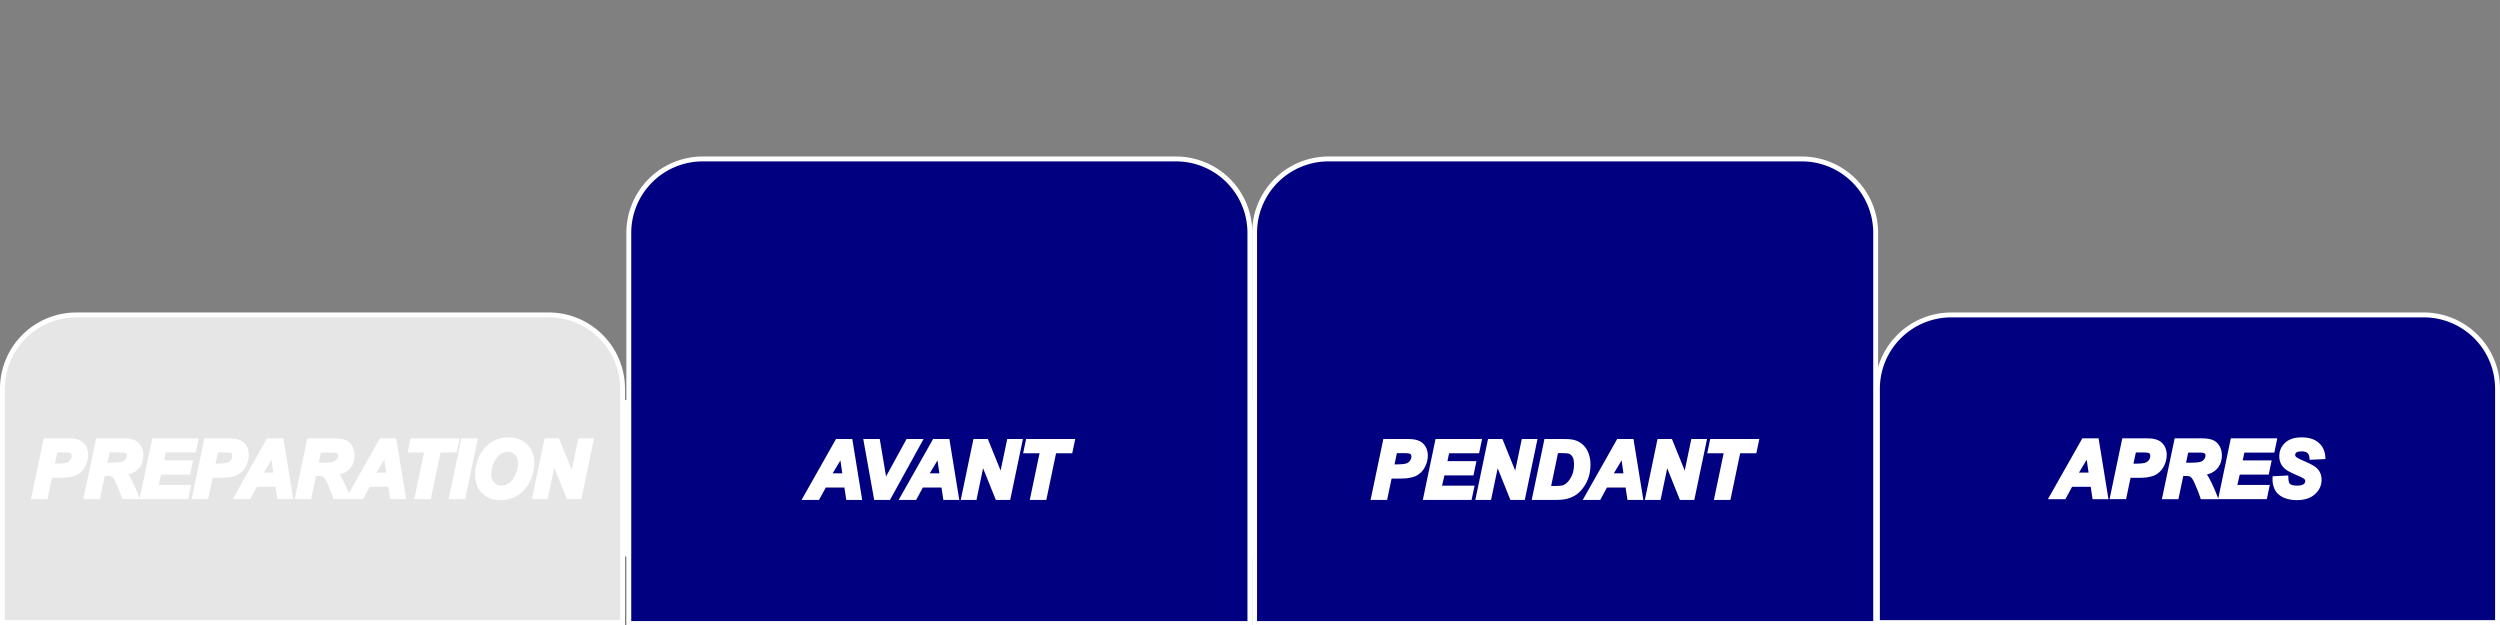
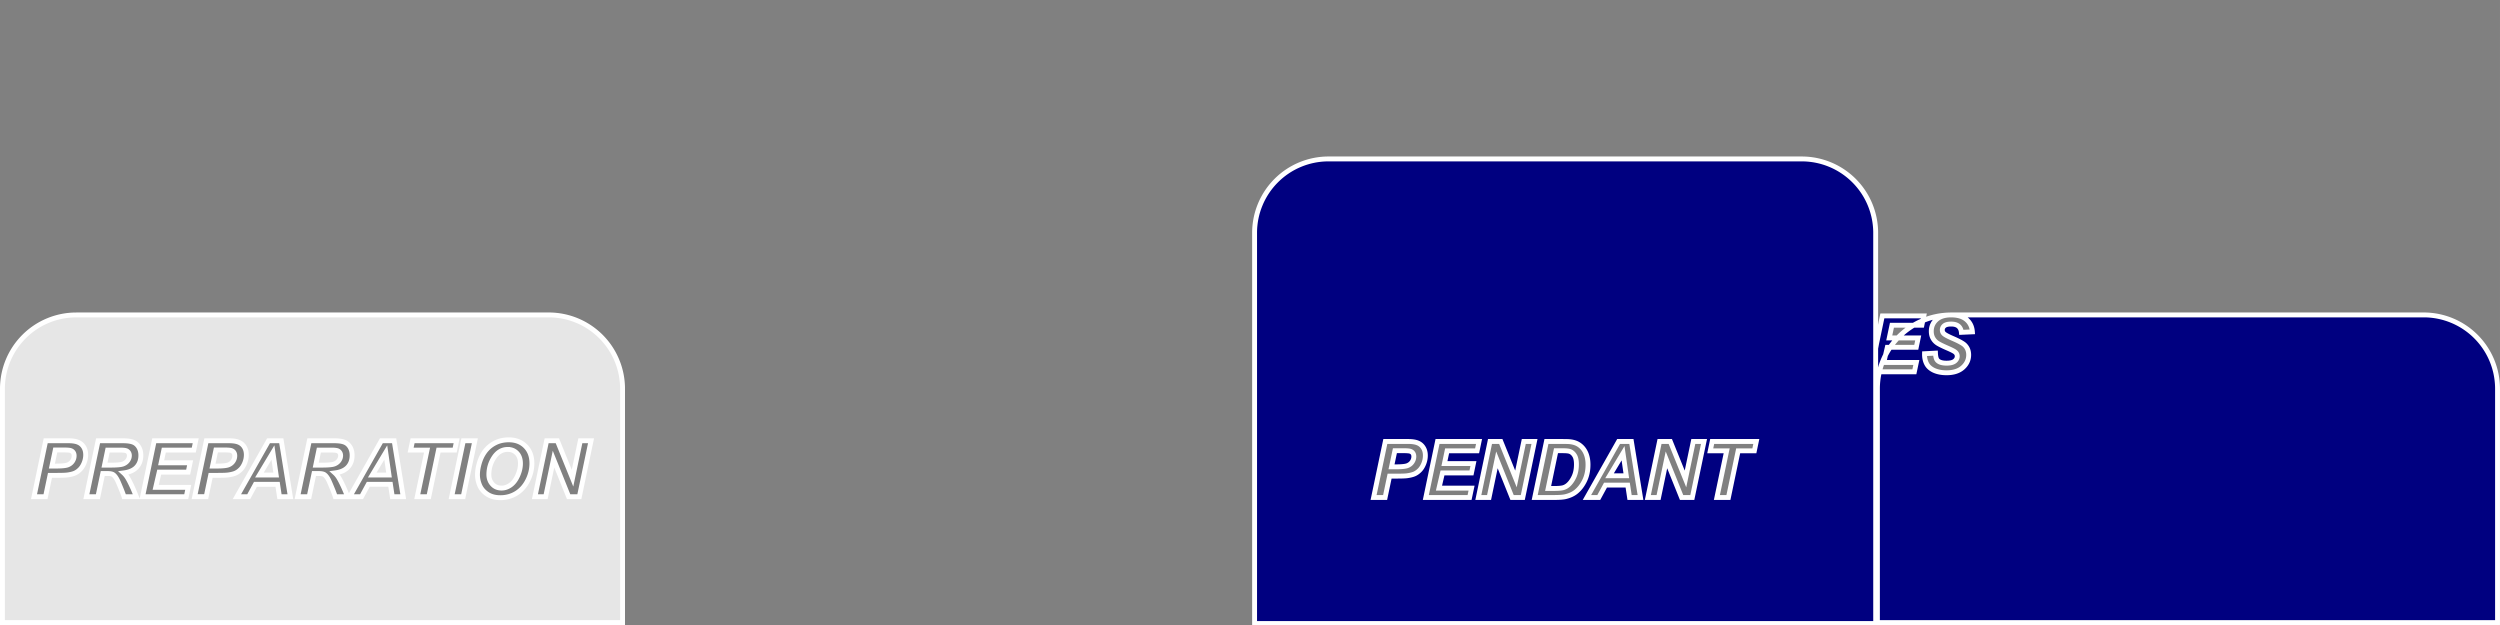
<svg xmlns="http://www.w3.org/2000/svg" xmlns:ns1="http://www.inkscape.org/namespaces/inkscape" xmlns:ns2="http://sodipodi.sourceforge.net/DTD/sodipodi-0.dtd" width="512" height="128" viewBox="0 0 135.467 33.867" version="1.1" id="svg6932" ns1:version="1.0.2-2 (e86c870879, 2021-01-15)" ns2:docname="0331.svg">
  <rect x="0" y="0" width="135.467" height="33.867" fill="#808080" stroke="none" />
  <defs id="defs6926">
    <ns1:path-effect effect="fillet_chamfer" id="path-effect3323" is_visible="true" lpeversion="1" satellites_param="F,0,0,1,0,4,0,1 @ F,0,0,1,0,4,0,1 @ F,0,0,1,0,0,0,1 @ F,0,0,1,0,0,0,1" unit="px" method="auto" mode="F" radius="4" chamfer_steps="1" flexible="false" use_knot_distance="true" apply_no_radius="true" apply_with_radius="true" only_selected="false" hide_knots="false" />
    <ns1:path-effect effect="fillet_chamfer" id="path-effect3311" is_visible="true" lpeversion="1" satellites_param="F,0,0,1,0,4,0,1 @ F,0,0,1,0,4,0,1 @ F,0,0,1,0,0,0,1 @ F,0,0,1,0,0,0,1" unit="px" method="auto" mode="F" radius="4" chamfer_steps="1" flexible="false" use_knot_distance="true" apply_no_radius="true" apply_with_radius="true" only_selected="false" hide_knots="false" />
    <ns1:path-effect effect="fillet_chamfer" id="path-effect3299" is_visible="true" lpeversion="1" satellites_param="F,0,0,1,0,4,0,1 @ F,0,0,1,0,4,0,1 @ F,0,0,1,0,0,0,1 @ F,0,0,1,0,0,0,1" unit="px" method="auto" mode="F" radius="4" chamfer_steps="1" flexible="false" use_knot_distance="true" apply_no_radius="true" apply_with_radius="true" only_selected="false" hide_knots="false" />
    <ns1:path-effect effect="fillet_chamfer" id="path-effect3276" is_visible="true" lpeversion="1" satellites_param="F,0,0,1,0,4,0,1 @ F,0,0,1,0,4,0,1 @ F,0,0,1,0,0,0,1 @ F,0,0,1,0,0,0,1" unit="px" method="auto" mode="F" radius="4" chamfer_steps="1" flexible="false" use_knot_distance="true" apply_no_radius="true" apply_with_radius="true" only_selected="false" hide_knots="false" />
    <ns1:path-effect effect="fillet_chamfer" id="path-effect3274" is_visible="true" lpeversion="1" satellites_param="F,0,0,1,0,4,0,1 @ F,0,0,1,0,4,0,1 @ F,0,0,1,0,0,0,1 @ F,0,0,1,0,0,0,1" unit="px" method="auto" mode="F" radius="4" chamfer_steps="1" flexible="false" use_knot_distance="true" apply_no_radius="true" apply_with_radius="true" only_selected="false" hide_knots="false" />
    <ns1:path-effect effect="fillet_chamfer" id="path-effect3272" is_visible="true" lpeversion="1" satellites_param="F,0,0,1,0,4,0,1 @ F,0,0,1,0,4,0,1 @ F,0,0,1,0,0,0,1 @ F,0,0,1,0,0,0,1" unit="px" method="auto" mode="F" radius="4" chamfer_steps="1" flexible="false" use_knot_distance="true" apply_no_radius="true" apply_with_radius="true" only_selected="false" hide_knots="false" />
    <ns1:path-effect effect="fillet_chamfer" id="path-effect3270" is_visible="true" lpeversion="1" satellites_param="F,0,0,1,0,4,0,1 @ F,0,0,1,0,4,0,1 @ F,0,0,1,0,0,0,1 @ F,0,0,1,0,0,0,1" unit="px" method="auto" mode="F" radius="4" chamfer_steps="1" flexible="false" use_knot_distance="true" apply_no_radius="true" apply_with_radius="true" only_selected="false" hide_knots="false" />
    <rect x="-12.687" y="-27.368" width="52.199" height="16.494" id="rect2842" />
    <ns1:path-effect effect="fillet_chamfer" id="path-effect2838" is_visible="true" lpeversion="1" satellites_param="F,0,0,1,0,4,0,1 @ F,0,0,1,0,4,0,1 @ F,0,0,1,0,0,0,1 @ F,0,0,1,0,0,0,1" unit="px" method="auto" mode="F" radius="4" chamfer_steps="1" flexible="false" use_knot_distance="true" apply_no_radius="true" apply_with_radius="true" only_selected="false" hide_knots="false" />
    <ns1:path-effect effect="fillet_chamfer" id="path-effect2836" is_visible="true" lpeversion="1" satellites_param="F,0,0,1,0,4,0,1 @ F,0,0,1,0,4,0,1 @ F,0,0,1,0,0,0,1 @ F,0,0,1,0,0,0,1" unit="px" method="auto" mode="F" radius="4" chamfer_steps="1" flexible="false" use_knot_distance="true" apply_no_radius="true" apply_with_radius="true" only_selected="false" hide_knots="false" />
    <ns1:path-effect effect="fillet_chamfer" id="path-effect2834" is_visible="true" lpeversion="1" satellites_param="F,0,0,1,0,4,0,1 @ F,0,0,1,0,4,0,1 @ F,0,0,1,0,0,0,1 @ F,0,0,1,0,0,0,1" unit="px" method="auto" mode="F" radius="4" chamfer_steps="1" flexible="false" use_knot_distance="true" apply_no_radius="true" apply_with_radius="true" only_selected="false" hide_knots="false" />
    <ns1:path-effect effect="fillet_chamfer" id="path-effect2832" is_visible="true" lpeversion="1" satellites_param="F,0,0,1,0,4,0,1 @ F,0,0,1,0,4,0,1 @ F,0,0,1,0,0,0,1 @ F,0,0,1,0,0,0,1" unit="px" method="auto" mode="F" radius="4" chamfer_steps="1" flexible="false" use_knot_distance="true" apply_no_radius="true" apply_with_radius="true" only_selected="false" hide_knots="false" />
    <ns1:path-effect effect="fillet_chamfer" id="path-effect2820" is_visible="true" lpeversion="1" satellites_param="F,0,0,1,0,4,0,1 @ F,0,0,1,0,4,0,1 @ F,0,0,1,0,0,0,1 @ F,0,0,1,0,0,0,1" unit="px" method="auto" mode="F" radius="4" chamfer_steps="1" flexible="false" use_knot_distance="true" apply_no_radius="true" apply_with_radius="true" only_selected="false" hide_knots="false" />
    <ns1:path-effect effect="fillet_chamfer" id="path-effect2818" is_visible="true" lpeversion="1" satellites_param="F,0,0,1,0,4,0,1 @ F,0,0,1,0,4,0,1 @ F,0,0,1,0,0,0,1 @ F,0,0,1,0,0,0,1" unit="px" method="auto" mode="F" radius="4" chamfer_steps="1" flexible="false" use_knot_distance="true" apply_no_radius="true" apply_with_radius="true" only_selected="false" hide_knots="false" />
    <ns1:path-effect effect="fillet_chamfer" id="path-effect2816" is_visible="true" lpeversion="1" satellites_param="F,0,0,1,0,4,0,1 @ F,0,0,1,0,4,0,1 @ F,0,0,1,0,0,0,1 @ F,0,0,1,0,0,0,1" unit="px" method="auto" mode="F" radius="4" chamfer_steps="1" flexible="false" use_knot_distance="true" apply_no_radius="true" apply_with_radius="true" only_selected="false" hide_knots="false" />
    <ns1:path-effect effect="fillet_chamfer" id="path-effect2814" is_visible="true" lpeversion="1" satellites_param="F,0,0,1,0,4,0,1 @ F,0,0,1,0,4,0,1 @ F,0,0,1,0,0,0,1 @ F,0,0,1,0,0,0,1" unit="px" method="auto" mode="F" radius="4" chamfer_steps="1" flexible="false" use_knot_distance="true" apply_no_radius="true" apply_with_radius="true" only_selected="false" hide_knots="false" />
    <ns1:path-effect effect="fillet_chamfer" id="path-effect2802" is_visible="true" lpeversion="1" satellites_param="F,0,0,1,0,4,0,1 @ F,0,0,1,0,4,0,1 @ F,0,0,1,0,0,0,1 @ F,0,0,1,0,0,0,1" unit="px" method="auto" mode="F" radius="4" chamfer_steps="1" flexible="false" use_knot_distance="true" apply_no_radius="true" apply_with_radius="true" only_selected="false" hide_knots="false" />
    <ns1:path-effect effect="fillet_chamfer" id="path-effect2800" is_visible="true" lpeversion="1" satellites_param="F,0,0,1,0,4,0,1 @ F,0,0,1,0,4,0,1 @ F,0,0,1,0,0,0,1 @ F,0,0,1,0,0,0,1" unit="px" method="auto" mode="F" radius="4" chamfer_steps="1" flexible="false" use_knot_distance="true" apply_no_radius="true" apply_with_radius="true" only_selected="false" hide_knots="false" />
    <ns1:path-effect effect="fillet_chamfer" id="path-effect2798" is_visible="true" lpeversion="1" satellites_param="F,0,0,1,0,4,0,1 @ F,0,0,1,0,4,0,1 @ F,0,0,1,0,0,0,1 @ F,0,0,1,0,0,0,1" unit="px" method="auto" mode="F" radius="4" chamfer_steps="1" flexible="false" use_knot_distance="true" apply_no_radius="true" apply_with_radius="true" only_selected="false" hide_knots="false" />
    <ns1:path-effect effect="fillet_chamfer" id="path-effect2796" is_visible="true" lpeversion="1" satellites_param="F,0,0,1,0,4,0,1 @ F,0,0,1,0,4,0,1 @ F,0,0,1,0,0,0,1 @ F,0,0,1,0,0,0,1" unit="px" method="auto" mode="F" radius="4" chamfer_steps="1" flexible="false" use_knot_distance="true" apply_no_radius="true" apply_with_radius="true" only_selected="false" hide_knots="false" />
    <ns1:path-effect effect="fillet_chamfer" id="path-effect2373" is_visible="true" lpeversion="1" satellites_param="F,0,0,1,0,4,0,1 @ F,0,0,1,0,4,0,1 @ F,0,0,1,0,0,0,1 @ F,0,0,1,0,0,0,1" unit="px" method="auto" mode="F" radius="4" chamfer_steps="1" flexible="false" use_knot_distance="true" apply_no_radius="true" apply_with_radius="true" only_selected="false" hide_knots="false" />
    <ns1:path-effect effect="fillet_chamfer" id="path-effect2361" is_visible="true" lpeversion="1" satellites_param="F,0,0,1,0,4,0,1 @ F,0,0,1,0,4,0,1 @ F,0,0,1,0,0,0,1 @ F,0,0,1,0,0,0,1" unit="px" method="auto" mode="F" radius="4" chamfer_steps="1" flexible="false" use_knot_distance="true" apply_no_radius="true" apply_with_radius="true" only_selected="false" hide_knots="false" />
    <ns1:path-effect effect="fillet_chamfer" id="path-effect2349" is_visible="true" lpeversion="1" satellites_param="F,0,0,1,0,4,0,1 @ F,0,0,1,0,4,0,1 @ F,0,0,1,0,0,0,1 @ F,0,0,1,0,0,0,1" unit="px" method="auto" mode="F" radius="4" chamfer_steps="1" flexible="false" use_knot_distance="true" apply_no_radius="true" apply_with_radius="true" only_selected="false" hide_knots="false" />
    <ns1:path-effect effect="fillet_chamfer" id="path-effect2325" is_visible="true" lpeversion="1" satellites_param="F,0,0,1,0,4,0,1 @ F,0,0,1,0,4,0,1 @ F,0,0,1,0,0,0,1 @ F,0,0,1,0,0,0,1" unit="px" method="auto" mode="F" radius="4" chamfer_steps="1" flexible="false" use_knot_distance="true" apply_no_radius="true" apply_with_radius="true" only_selected="false" hide_knots="false" />
    <ns1:path-effect effect="fillet_chamfer" id="path-effect2313" is_visible="true" lpeversion="1" satellites_param="F,0,0,1,0,4,0,1 @ F,0,0,1,0,4,0,1 @ F,0,0,1,0,0,0,1 @ F,0,0,1,0,0,0,1" unit="px" method="auto" mode="F" radius="4" chamfer_steps="1" flexible="false" use_knot_distance="true" apply_no_radius="true" apply_with_radius="true" only_selected="false" hide_knots="false" />
    <ns1:path-effect effect="fillet_chamfer" id="path-effect2301" is_visible="true" lpeversion="1" satellites_param="F,0,0,1,0,4,0,1 @ F,0,0,1,0,4,0,1 @ F,0,0,1,0,0,0,1 @ F,0,0,1,0,0,0,1" unit="px" method="auto" mode="F" radius="4" chamfer_steps="1" flexible="false" use_knot_distance="true" apply_no_radius="true" apply_with_radius="true" only_selected="false" hide_knots="false" />
    <ns1:path-effect effect="fillet_chamfer" id="path-effect2277" is_visible="true" lpeversion="1" satellites_param="F,0,0,1,0,4,0,1 @ F,0,0,1,0,4,0,1 @ F,0,0,1,0,0,0,1 @ F,0,0,1,0,0,0,1" unit="px" method="auto" mode="F" radius="4" chamfer_steps="1" flexible="false" use_knot_distance="true" apply_no_radius="true" apply_with_radius="true" only_selected="false" hide_knots="false" />
    <ns1:path-effect effect="fillet_chamfer" id="path-effect2265" is_visible="true" lpeversion="1" satellites_param="F,0,0,1,0,4,0,1 @ F,0,0,1,0,4,0,1 @ F,0,0,1,0,0,0,1 @ F,0,0,1,0,0,0,1" unit="px" method="auto" mode="F" radius="4" chamfer_steps="1" flexible="false" use_knot_distance="true" apply_no_radius="true" apply_with_radius="true" only_selected="false" hide_knots="false" />
    <ns1:path-effect effect="fillet_chamfer" id="path-effect2253" is_visible="true" lpeversion="1" satellites_param="F,0,0,1,0,4,0,1 @ F,0,0,1,0,4,0,1 @ F,0,0,1,0,0,0,1 @ F,0,0,1,0,0,0,1" unit="px" method="auto" mode="F" radius="4" chamfer_steps="1" flexible="false" use_knot_distance="true" apply_no_radius="true" apply_with_radius="true" only_selected="false" hide_knots="false" />
    <ns1:path-effect effect="fillet_chamfer" id="path-effect2241" is_visible="true" lpeversion="1" satellites_param="F,0,0,1,0,4,0,1 @ F,0,0,1,0,4,0,1 @ F,0,0,1,0,0,0,1 @ F,0,0,1,0,0,0,1" unit="px" method="auto" mode="F" radius="4" chamfer_steps="1" flexible="false" use_knot_distance="true" apply_no_radius="true" apply_with_radius="true" only_selected="false" hide_knots="false" />
    <ns1:path-effect effect="fillet_chamfer" id="path-effect2229" is_visible="true" lpeversion="1" satellites_param="F,0,0,1,0,4,0,1 @ F,0,0,1,0,4,0,1 @ F,0,0,1,0,0,0,1 @ F,0,0,1,0,0,0,1" unit="px" method="auto" mode="F" radius="4" chamfer_steps="1" flexible="false" use_knot_distance="true" apply_no_radius="true" apply_with_radius="true" only_selected="false" hide_knots="false" />
    <ns1:path-effect effect="fillet_chamfer" id="path-effect2217" is_visible="true" lpeversion="1" satellites_param="F,0,0,1,0,4,0,1 @ F,0,0,1,0,4,0,1 @ F,0,0,1,0,0,0,1 @ F,0,0,1,0,0,0,1" unit="px" method="auto" mode="F" radius="4" chamfer_steps="1" flexible="false" use_knot_distance="true" apply_no_radius="true" apply_with_radius="true" only_selected="false" hide_knots="false" />
    <ns1:path-effect effect="fillet_chamfer" id="path-effect2194" is_visible="true" lpeversion="1" satellites_param="F,0,0,1,0,4,0,1 @ F,0,0,1,0,4,0,1 @ F,0,0,1,0,0,0,1 @ F,0,0,1,0,0,0,1" unit="px" method="auto" mode="F" radius="4" chamfer_steps="1" flexible="false" use_knot_distance="true" apply_no_radius="true" apply_with_radius="true" only_selected="false" hide_knots="false" />
    <ns1:path-effect effect="fillet_chamfer" id="path-effect2088" is_visible="true" lpeversion="1" satellites_param="F,0,0,1,0,4,0,1 @ F,0,0,1,0,4,0,1 @ F,0,0,1,0,0,0,1 @ F,0,0,1,0,0,0,1" unit="px" method="auto" mode="F" radius="4" chamfer_steps="1" flexible="false" use_knot_distance="true" apply_no_radius="true" apply_with_radius="true" only_selected="false" hide_knots="false" />
    <ns1:path-effect effect="fillet_chamfer" id="path-effect2086" is_visible="true" lpeversion="1" satellites_param="F,0,0,1,0,4,0,1 @ F,0,0,1,0,4,0,1 @ F,0,0,1,0,0,0,1 @ F,0,0,1,0,0,0,1" unit="px" method="auto" mode="F" radius="4" chamfer_steps="1" flexible="false" use_knot_distance="true" apply_no_radius="true" apply_with_radius="true" only_selected="false" hide_knots="false" />
    <ns1:path-effect effect="fillet_chamfer" id="path-effect2084" is_visible="true" lpeversion="1" satellites_param="F,0,0,1,0,4,0,1 @ F,0,0,1,0,4,0,1 @ F,0,0,1,0,0,0,1 @ F,0,0,1,0,0,0,1" unit="px" method="auto" mode="F" radius="4" chamfer_steps="1" flexible="false" use_knot_distance="true" apply_no_radius="true" apply_with_radius="true" only_selected="false" hide_knots="false" />
    <ns1:path-effect effect="fillet_chamfer" id="path-effect2082" is_visible="true" lpeversion="1" satellites_param="F,0,0,1,0,4,0,1 @ F,0,0,1,0,4,0,1 @ F,0,0,1,0,0,0,1 @ F,0,0,1,0,0,0,1" unit="px" method="auto" mode="F" radius="4" chamfer_steps="1" flexible="false" use_knot_distance="true" apply_no_radius="true" apply_with_radius="true" only_selected="false" hide_knots="false" />
    <ns1:path-effect effect="fillet_chamfer" id="path-effect1979" is_visible="true" lpeversion="1" satellites_param="F,0,0,1,0,4,0,1 @ F,0,0,1,0,4,0,1 @ F,0,0,1,0,0,0,1 @ F,0,0,1,0,0,0,1" unit="px" method="auto" mode="F" radius="4" chamfer_steps="1" flexible="false" use_knot_distance="true" apply_no_radius="true" apply_with_radius="true" only_selected="false" hide_knots="false" />
    <ns1:path-effect effect="fillet_chamfer" id="path-effect1977" is_visible="true" lpeversion="1" satellites_param="F,0,0,1,0,4,0,1 @ F,0,0,1,0,4,0,1 @ F,0,0,1,0,0,0,1 @ F,0,0,1,0,0,0,1" unit="px" method="auto" mode="F" radius="4" chamfer_steps="1" flexible="false" use_knot_distance="true" apply_no_radius="true" apply_with_radius="true" only_selected="false" hide_knots="false" />
    <ns1:path-effect effect="fillet_chamfer" id="path-effect1975" is_visible="true" lpeversion="1" satellites_param="F,0,0,1,0,4,0,1 @ F,0,0,1,0,4,0,1 @ F,0,0,1,0,0,0,1 @ F,0,0,1,0,0,0,1" unit="px" method="auto" mode="F" radius="4" chamfer_steps="1" flexible="false" use_knot_distance="true" apply_no_radius="true" apply_with_radius="true" only_selected="false" hide_knots="false" />
    <ns1:path-effect effect="fillet_chamfer" id="path-effect1973" is_visible="true" lpeversion="1" satellites_param="F,0,0,1,0,4,0,1 @ F,0,0,1,0,4,0,1 @ F,0,0,1,0,0,0,1 @ F,0,0,1,0,0,0,1" unit="px" method="auto" mode="F" radius="4" chamfer_steps="1" flexible="false" use_knot_distance="true" apply_no_radius="true" apply_with_radius="true" only_selected="false" hide_knots="false" />
    <ns1:path-effect effect="fillet_chamfer" id="path-effect1907" is_visible="true" lpeversion="1" satellites_param="F,0,0,1,0,4,0,1 @ F,0,0,1,0,4,0,1 @ F,0,0,1,0,0,0,1 @ F,0,0,1,0,0,0,1" unit="px" method="auto" mode="F" radius="4" chamfer_steps="1" flexible="false" use_knot_distance="true" apply_no_radius="true" apply_with_radius="true" only_selected="false" hide_knots="false" />
    <ns1:path-effect effect="fillet_chamfer" id="path-effect1895" is_visible="true" lpeversion="1" satellites_param="F,0,0,1,0,4,0,1 @ F,0,0,1,0,4,0,1 @ F,0,0,1,0,0,0,1 @ F,0,0,1,0,0,0,1" unit="px" method="auto" mode="F" radius="4" chamfer_steps="1" flexible="false" use_knot_distance="true" apply_no_radius="true" apply_with_radius="true" only_selected="false" hide_knots="false" />
    <ns1:path-effect effect="fillet_chamfer" id="path-effect1883" is_visible="true" lpeversion="1" satellites_param="F,0,0,1,0,4,0,1 @ F,0,0,1,0,4,0,1 @ F,0,0,1,0,0,0,1 @ F,0,0,1,0,0,0,1" unit="px" method="auto" mode="F" radius="4" chamfer_steps="1" flexible="false" use_knot_distance="true" apply_no_radius="true" apply_with_radius="true" only_selected="false" hide_knots="false" />
    <ns1:path-effect effect="fillet_chamfer" id="path-effect1834" is_visible="true" lpeversion="1" satellites_param="F,0,0,1,0,4,0,1 @ F,0,0,1,0,4,0,1 @ F,0,0,1,0,0,0,1 @ F,0,0,1,0,0,0,1" unit="px" method="auto" mode="F" radius="4" chamfer_steps="1" flexible="false" use_knot_distance="true" apply_no_radius="true" apply_with_radius="true" only_selected="false" hide_knots="false" />
    <ns1:path-effect effect="fillet_chamfer" id="path-effect1832" is_visible="true" lpeversion="1" satellites_param="F,0,0,1,0,4,0,1 @ F,0,0,1,0,4,0,1 @ F,0,0,1,0,0,0,1 @ F,0,0,1,0,0,0,1" unit="px" method="auto" mode="F" radius="4" chamfer_steps="1" flexible="false" use_knot_distance="true" apply_no_radius="true" apply_with_radius="true" only_selected="false" hide_knots="false" />
    <ns1:path-effect effect="fillet_chamfer" id="path-effect1830" is_visible="true" lpeversion="1" satellites_param="F,0,0,1,0,4,0,1 @ F,0,0,1,0,4,0,1 @ F,0,0,1,0,0,0,1 @ F,0,0,1,0,0,0,1" unit="px" method="auto" mode="F" radius="4" chamfer_steps="1" flexible="false" use_knot_distance="true" apply_no_radius="true" apply_with_radius="true" only_selected="false" hide_knots="false" />
    <ns1:path-effect effect="fillet_chamfer" id="path-effect1828" is_visible="true" lpeversion="1" satellites_param="F,0,0,1,0,4,0,1 @ F,0,0,1,0,4,0,1 @ F,0,0,1,0,0,0,1 @ F,0,0,1,0,0,0,1" unit="px" method="auto" mode="F" radius="4" chamfer_steps="1" flexible="false" use_knot_distance="true" apply_no_radius="true" apply_with_radius="true" only_selected="false" hide_knots="false" />
    <ns1:path-effect effect="fillet_chamfer" id="path-effect1635" is_visible="true" lpeversion="1" satellites_param="F,0,0,1,0,4,0,1 @ F,0,0,1,0,4,0,1 @ F,0,0,1,0,0,0,1 @ F,0,0,1,0,0,0,1" unit="px" method="auto" mode="F" radius="4" chamfer_steps="1" flexible="false" use_knot_distance="true" apply_no_radius="true" apply_with_radius="true" only_selected="false" hide_knots="false" />
    <ns1:path-effect effect="fillet_chamfer" id="path-effect1623" is_visible="true" lpeversion="1" satellites_param="F,0,0,1,0,4,0,1 @ F,0,0,1,0,4,0,1 @ F,0,0,1,0,0,0,1 @ F,0,0,1,0,0,0,1" unit="px" method="auto" mode="F" radius="4" chamfer_steps="1" flexible="false" use_knot_distance="true" apply_no_radius="true" apply_with_radius="true" only_selected="false" hide_knots="false" />
    <ns1:path-effect effect="fillet_chamfer" id="path-effect1611" is_visible="true" lpeversion="1" satellites_param="F,0,0,1,0,4,0,1 @ F,0,0,1,0,4,0,1 @ F,0,0,1,0,0,0,1 @ F,0,0,1,0,0,0,1" unit="px" method="auto" mode="F" radius="4" chamfer_steps="1" flexible="false" use_knot_distance="true" apply_no_radius="true" apply_with_radius="true" only_selected="false" hide_knots="false" />
    <ns1:path-effect effect="fillet_chamfer" id="path-effect1567" is_visible="true" lpeversion="1" satellites_param="F,0,0,1,0,4,0,1 @ F,0,0,1,0,4,0,1 @ F,0,0,1,0,0,0,1 @ F,0,0,1,0,0,0,1" unit="px" method="auto" mode="F" radius="4" chamfer_steps="1" flexible="false" use_knot_distance="true" apply_no_radius="true" apply_with_radius="true" only_selected="false" hide_knots="false" />
    <ns1:path-effect effect="fillet_chamfer" id="path-effect1561" is_visible="true" lpeversion="1" satellites_param="F,0,0,1,0,4,0,1 @ F,0,0,1,0,4,0,1 @ F,0,0,1,0,0,0,1 @ F,0,0,1,0,0,0,1" unit="px" method="auto" mode="F" radius="4" chamfer_steps="1" flexible="false" use_knot_distance="true" apply_no_radius="true" apply_with_radius="true" only_selected="false" hide_knots="false" />
    <ns1:path-effect effect="fillet_chamfer" id="path-effect1555" is_visible="true" lpeversion="1" satellites_param="F,0,0,1,0,4,0,1 @ F,0,0,1,0,4,0,1 @ F,0,0,1,0,0,0,1 @ F,0,0,1,0,0,0,1" unit="px" method="auto" mode="F" radius="4" chamfer_steps="1" flexible="false" use_knot_distance="true" apply_no_radius="true" apply_with_radius="true" only_selected="false" hide_knots="false" />
    <ns1:path-effect effect="fillet_chamfer" id="path-effect1522" is_visible="true" lpeversion="1" satellites_param="F,0,0,1,0,4,0,1 @ F,0,0,1,0,4,0,1 @ F,0,0,1,0,0,0,1 @ F,0,0,1,0,0,0,1" unit="px" method="auto" mode="F" radius="4" chamfer_steps="1" flexible="false" use_knot_distance="true" apply_no_radius="true" apply_with_radius="true" only_selected="false" hide_knots="false" />
    <ns1:path-effect effect="fillet_chamfer" id="path-effect1495" is_visible="true" lpeversion="1" satellites_param="F,0,0,1,0,4,0,1 @ F,0,0,1,0,4,0,1 @ F,0,0,1,0,0,0,1 @ F,0,0,1,0,0,0,1" unit="px" method="auto" mode="F" radius="4" chamfer_steps="1" flexible="false" use_knot_distance="true" apply_no_radius="true" apply_with_radius="true" only_selected="false" hide_knots="false" />
    <ns1:path-effect effect="fillet_chamfer" id="path-effect1459" is_visible="true" lpeversion="1" satellites_param="F,0,0,1,0,4,0,1 @ F,0,0,1,0,4,0,1 @ F,0,0,1,0,0,0,1 @ F,0,0,1,0,0,0,1" unit="px" method="auto" mode="F" radius="4" chamfer_steps="1" flexible="false" use_knot_distance="true" apply_no_radius="true" apply_with_radius="true" only_selected="false" hide_knots="false" />
    <ns1:path-effect effect="fillet_chamfer" id="path-effect1435" is_visible="true" lpeversion="1" satellites_param="F,0,0,1,0,4,0,1 @ F,0,0,1,0,4,0,1 @ F,0,0,1,0,0,0,1 @ F,0,0,1,0,0,0,1" unit="px" method="auto" mode="F" radius="4" chamfer_steps="1" flexible="false" use_knot_distance="true" apply_no_radius="true" apply_with_radius="true" only_selected="false" hide_knots="false" />
    <ns1:path-effect effect="fillet_chamfer" id="path-effect17" is_visible="true" lpeversion="1" satellites_param="F,0,0,1,0,4,0,1 @ F,0,0,1,0,4,0,1 @ F,0,0,1,0,0,0,1 @ F,0,0,1,0,0,0,1" unit="px" method="auto" mode="F" radius="4" chamfer_steps="1" flexible="false" use_knot_distance="true" apply_no_radius="true" apply_with_radius="true" only_selected="false" hide_knots="false" />
  </defs>
  <ns2:namedview id="base" pagecolor="#ffffff" bordercolor="#666666" borderopacity="1.0" ns1:pageopacity="0.0" ns1:pageshadow="2" ns1:zoom="2.0644531" ns1:cx="202.58758" ns1:cy="149.31271" ns1:document-units="px" ns1:current-layer="g4419" ns1:document-rotation="0" showgrid="false" units="px" ns1:pagecheckerboard="true" ns1:window-width="1920" ns1:window-height="1017" ns1:window-x="-8" ns1:window-y="-8" ns1:window-maximized="1" />
  <g ns1:groupmode="layer" id="g4419" ns1:label="fond" style="display:inline">
-     <rect style="fill:#ffffff;stroke:#ffffff;stroke-width:0.307" id="rect4421" width="132.35" height="8.151" x="1.195" y="21.839" />
-   </g>
+     </g>
  <g ns1:groupmode="layer" id="g2652" ns1:label="0331 en" style="display:none" ns2:insensitive="true">
    <path id="path2636" style="display:inline;fill:#000080;stroke:#ffffff;stroke-width:1;stroke-miterlimit:4;stroke-dasharray:none" d="M 143.617,32.5 A 15.118,15.118 0 0 0 128.5,47.617 V 127.5 h 127 V 47.617 A 15.118,15.118 0 0 0 240.383,32.5 Z m 54.098,57.574 c 1.417,0 2.56,0.44 3.43,1.32 0.875,0.88 1.312,2.047 1.312,3.5 0,1.208 -0.284,2.378 -0.852,3.508 -0.568,1.13 -1.339,2 -2.312,2.609 -0.974,0.609 -2.076,0.914 -3.305,0.914 -1.068,0 -1.964,-0.242 -2.688,-0.727 -0.724,-0.484 -1.237,-1.083 -1.539,-1.797 -0.302,-0.719 -0.453,-1.443 -0.453,-2.172 0,-0.677 0.102,-1.391 0.305,-2.141 0.266,-1.005 0.669,-1.878 1.211,-2.617 0.547,-0.74 1.234,-1.323 2.062,-1.75 0.828,-0.432 1.771,-0.648 2.828,-0.648 z m -36.766,0.195 h 3.914 c 0.849,0 1.443,0.026 1.781,0.078 0.562,0.078 1.039,0.234 1.43,0.469 0.391,0.234 0.688,0.547 0.891,0.938 0.203,0.391 0.305,0.823 0.305,1.297 0,0.635 -0.177,1.188 -0.531,1.656 -0.354,0.464 -0.901,0.815 -1.641,1.055 0.589,0.161 1.047,0.451 1.375,0.867 0.333,0.411 0.5,0.878 0.5,1.398 0,0.687 -0.195,1.341 -0.586,1.961 -0.391,0.615 -0.93,1.057 -1.617,1.328 -0.688,0.271 -1.628,0.406 -2.82,0.406 h -5.398 z m 11.562,0 h 8.492 l -0.398,1.914 h -6.133 l -0.547,2.602 h 5.93 l -0.398,1.914 h -5.93 l -0.719,3.109 h 6.664 l -0.406,1.914 h -8.945 z m 10.648,0 h 8.016 l -0.406,1.914 h -5.656 l -0.578,2.75 h 5.547 l -0.398,1.914 h -5.547 l -1.016,4.875 h -2.359 z m 22.297,0 h 5.086 c 0.875,0 1.555,0.091 2.039,0.273 0.49,0.177 0.883,0.505 1.18,0.984 0.302,0.479 0.453,1.06 0.453,1.742 0,0.974 -0.292,1.779 -0.875,2.414 -0.583,0.63 -1.466,1.021 -2.648,1.172 0.302,0.271 0.586,0.628 0.852,1.07 0.526,0.896 1.112,2.161 1.758,3.797 h -2.531 c -0.203,-0.646 -0.602,-1.654 -1.195,-3.023 -0.323,-0.74 -0.667,-1.237 -1.031,-1.492 -0.224,-0.151 -0.615,-0.227 -1.172,-0.227 h -0.961 l -0.992,4.742 h -2.359 z m 11.5,0 h 8.492 l -0.398,1.914 h -6.133 l -0.547,2.602 h 5.93 l -0.398,1.914 h -5.93 l -0.719,3.109 h 6.664 l -0.406,1.914 h -8.945 z m -19.43,1.773 c -1.151,0 -2.089,0.536 -2.812,1.609 -0.719,1.073 -1.078,2.25 -1.078,3.531 0,0.786 0.24,1.445 0.719,1.977 0.479,0.531 1.109,0.797 1.891,0.797 0.635,0 1.245,-0.208 1.828,-0.625 0.589,-0.422 1.073,-1.057 1.453,-1.906 0.385,-0.854 0.578,-1.685 0.578,-2.492 0,-0.901 -0.242,-1.607 -0.727,-2.117 -0.484,-0.516 -1.102,-0.773 -1.852,-0.773 z m -34.625,0.141 -0.57,2.711 h 1.797 c 0.807,0 1.388,-0.057 1.742,-0.172 0.354,-0.115 0.62,-0.302 0.797,-0.562 0.177,-0.26 0.266,-0.539 0.266,-0.836 0,-0.292 -0.083,-0.531 -0.25,-0.719 -0.167,-0.188 -0.404,-0.312 -0.711,-0.375 -0.172,-0.031 -0.586,-0.047 -1.242,-0.047 z m 44.508,0 -0.641,3.078 h 1.25 c 1.266,0 2.104,-0.076 2.516,-0.227 0.417,-0.151 0.742,-0.388 0.977,-0.711 0.234,-0.323 0.352,-0.661 0.352,-1.016 0,-0.417 -0.169,-0.729 -0.508,-0.938 -0.208,-0.125 -0.659,-0.188 -1.352,-0.188 z m -45.492,4.703 -0.625,2.992 h 2.273 c 0.953,0 1.591,-0.06 1.914,-0.18 0.328,-0.125 0.589,-0.328 0.781,-0.609 0.198,-0.281 0.297,-0.578 0.297,-0.891 0,-0.38 -0.141,-0.693 -0.422,-0.938 -0.281,-0.25 -0.75,-0.375 -1.406,-0.375 z" transform="scale(0.265)" />
    <path id="path2638" style="display:inline;fill:#000080;stroke:#ffffff;stroke-width:1;stroke-miterlimit:4;stroke-dasharray:none" d="M 271.617,32.5 A 15.118,15.118 0 0 0 256.5,47.617 V 127.5 h 127 V 47.617 A 15.118,15.118 0 0 0 368.383,32.5 Z m 74.879,57.578 c 1.323,0 2.383,0.307 3.18,0.922 0.802,0.615 1.333,1.51 1.594,2.688 l -2.195,0.25 c -0.193,-0.646 -0.505,-1.133 -0.938,-1.461 -0.427,-0.328 -0.966,-0.492 -1.617,-0.492 -0.76,0 -1.458,0.198 -2.094,0.594 -0.635,0.396 -1.133,1.008 -1.492,1.836 -0.359,0.828 -0.539,1.732 -0.539,2.711 0,0.964 0.219,1.677 0.656,2.141 0.438,0.458 1.078,0.688 1.922,0.688 0.505,0 1.023,-0.07 1.555,-0.211 0.531,-0.146 0.99,-0.318 1.375,-0.516 l 0.352,-1.703 h -2.922 l 0.398,-1.914 h 5.125 l -1.031,4.914 c -0.604,0.391 -1.346,0.721 -2.227,0.992 -0.875,0.271 -1.768,0.406 -2.68,0.406 -1.417,0 -2.503,-0.32 -3.258,-0.961 -1.031,-0.875 -1.547,-2.143 -1.547,-3.805 0,-1.115 0.221,-2.182 0.664,-3.203 0.531,-1.229 1.286,-2.182 2.266,-2.859 0.979,-0.677 2.13,-1.016 3.453,-1.016 z m -55.367,0.195 h 3.086 c 0.859,0 1.409,0.013 1.648,0.039 0.474,0.047 0.896,0.143 1.266,0.289 0.375,0.146 0.714,0.352 1.016,0.617 0.307,0.26 0.57,0.576 0.789,0.945 0.224,0.37 0.396,0.797 0.516,1.281 0.12,0.479 0.18,1.005 0.18,1.578 0,1.234 -0.237,2.331 -0.711,3.289 -0.469,0.953 -1.06,1.711 -1.773,2.273 -0.547,0.438 -1.253,0.76 -2.117,0.969 -0.49,0.115 -1.242,0.172 -2.258,0.172 h -4.039 z m 11.516,0 h 2.352 l -1.297,6.219 -0.32,1.531 c -0.021,0.13 -0.031,0.253 -0.031,0.367 0,0.453 0.164,0.828 0.492,1.125 0.333,0.292 0.815,0.438 1.445,0.438 0.568,0 1.036,-0.107 1.406,-0.32 0.37,-0.214 0.656,-0.531 0.859,-0.953 0.203,-0.422 0.409,-1.138 0.617,-2.148 l 1.312,-6.258 h 2.352 l -1.305,6.266 c -0.276,1.318 -0.594,2.326 -0.953,3.023 -0.359,0.698 -0.904,1.266 -1.633,1.703 -0.729,0.438 -1.651,0.656 -2.766,0.656 -1.333,0 -2.354,-0.326 -3.062,-0.977 -0.708,-0.656 -1.062,-1.497 -1.062,-2.523 0,-0.214 0.018,-0.445 0.055,-0.695 0.021,-0.167 0.112,-0.641 0.273,-1.422 z m 11.602,0 h 5.086 c 0.875,-10e-7 1.555,0.091 2.039,0.273 0.49,0.177 0.883,0.505 1.18,0.984 0.302,0.479 0.453,1.06 0.453,1.742 0,0.974 -0.292,1.779 -0.875,2.414 -0.583,0.63 -1.466,1.021 -2.648,1.172 0.302,0.271 0.586,0.628 0.852,1.07 0.526,0.896 1.112,2.161 1.758,3.797 h -2.531 c -0.203,-0.646 -0.602,-1.654 -1.195,-3.023 -0.323,-0.74 -0.667,-1.237 -1.031,-1.492 -0.224,-0.151 -0.615,-0.227 -1.172,-0.227 h -0.961 l -0.992,4.742 h -2.359 z m 11.406,0 h 2.352 l -2.391,11.453 h -2.359 z m 4.602,0 h 2.203 l 3.102,7.664 1.602,-7.664 h 2.188 l -2.391,11.453 h -2.195 l -3.094,-7.695 -1.609,7.695 h -2.195 z m -37.172,1.891 -1.609,7.719 h 1.195 c 0.865,0 1.49,-0.052 1.875,-0.156 0.391,-0.109 0.747,-0.31 1.07,-0.602 0.464,-0.422 0.854,-0.984 1.172,-1.688 0.318,-0.703 0.477,-1.531 0.477,-2.484 0,-0.812 -0.133,-1.422 -0.398,-1.828 -0.26,-0.411 -0.583,-0.685 -0.969,-0.82 -0.271,-0.094 -0.753,-0.141 -1.445,-0.141 z m 23.117,0.023 -0.641,3.078 h 1.25 c 1.266,0 2.104,-0.076 2.516,-0.227 0.417,-0.151 0.742,-0.388 0.977,-0.711 0.234,-0.323 0.352,-0.661 0.352,-1.016 0,-0.417 -0.169,-0.729 -0.508,-0.938 -0.208,-0.125 -0.659,-0.188 -1.352,-0.188 z" transform="scale(0.265)" />
    <path id="path2644" style="display:inline;fill:#e6e6e6;stroke:#ffffff;stroke-width:0.265;stroke-miterlimit:4;stroke-dasharray:none" d="M 4.132,17.066 A 4,4 0 0 0 0.132,21.065 V 33.734 H 33.734 V 21.065 a 4,4 0 0 0 -4,-4 z m 2.893,6.847 h 1.232 c 0.219,0 0.392,0.026 0.519,0.079 0.128,0.051 0.229,0.136 0.304,0.256 0.074,0.119 0.112,0.26 0.112,0.426 0,0.153 -0.03,0.302 -0.089,0.446 -0.059,0.145 -0.132,0.26 -0.219,0.347 -0.085,0.087 -0.178,0.153 -0.277,0.198 -0.099,0.044 -0.233,0.078 -0.401,0.101 -0.098,0.014 -0.281,0.021 -0.55,0.021 H 7.256 L 7.015,26.943 H 6.39 Z m 2.838,0 h 1.346 c 0.232,0 0.411,0.024 0.54,0.072 0.13,0.047 0.234,0.134 0.312,0.26 0.08,0.127 0.12,0.28 0.12,0.461 0,0.258 -0.077,0.471 -0.232,0.639 -0.154,0.167 -0.388,0.27 -0.701,0.31 0.08,0.072 0.155,0.166 0.225,0.283 0.139,0.237 0.294,0.572 0.465,1.005 H 11.269 C 11.215,26.772 11.109,26.506 10.952,26.143 10.867,25.947 10.776,25.816 10.679,25.748 10.62,25.708 10.517,25.688 10.369,25.688 H 10.115 L 9.853,26.943 H 9.228 Z m 3.043,0 h 2.247 l -0.105,0.506 h -1.623 l -0.145,0.688 h 1.569 l -0.105,0.506 h -1.569 l -0.19,0.823 h 1.763 l -0.107,0.506 h -2.367 z m 2.824,0 h 1.232 c 0.219,0 0.392,0.026 0.519,0.079 0.128,0.051 0.229,0.136 0.304,0.256 0.074,0.119 0.112,0.26 0.112,0.426 0,0.153 -0.03,0.302 -0.089,0.446 -0.059,0.145 -0.132,0.26 -0.219,0.347 -0.085,0.087 -0.178,0.153 -0.277,0.198 -0.099,0.044 -0.233,0.078 -0.401,0.101 -0.098,0.014 -0.281,0.021 -0.55,0.021 h -0.399 l -0.242,1.155 h -0.624 z m 3.369,0 h 0.692 l 0.492,3.03 H 19.692 l -0.101,-0.67 h -1.201 l -0.364,0.67 h -0.641 z m 2.212,0 h 1.346 c 0.232,0 0.411,0.024 0.54,0.072 0.13,0.047 0.234,0.134 0.312,0.26 0.08,0.127 0.12,0.28 0.12,0.461 0,0.258 -0.077,0.471 -0.232,0.639 -0.154,0.167 -0.388,0.27 -0.701,0.31 0.08,0.072 0.155,0.166 0.225,0.283 0.139,0.237 0.294,0.572 0.465,1.005 h -0.67 c -0.054,-0.171 -0.159,-0.438 -0.316,-0.8 -0.085,-0.196 -0.176,-0.327 -0.273,-0.395 -0.059,-0.04 -0.163,-0.06 -0.31,-0.06 h -0.254 l -0.263,1.255 h -0.624 z m 3.043,0 h 2.247 l -0.105,0.506 h -1.623 l -0.145,0.688 h 1.569 l -0.105,0.506 h -1.569 l -0.19,0.823 h 1.763 l -0.107,0.506 h -2.367 z M 7.544,24.411 7.36,25.285 h 0.192 c 0.329,0 0.549,-0.021 0.659,-0.062 0.11,-0.041 0.197,-0.107 0.26,-0.198 0.063,-0.091 0.095,-0.191 0.095,-0.3 0,-0.073 -0.017,-0.133 -0.05,-0.18 -0.032,-0.047 -0.077,-0.081 -0.136,-0.101 -0.058,-0.022 -0.188,-0.033 -0.391,-0.033 z m 8.704,0 -0.184,0.874 h 0.192 c 0.329,0 0.549,-0.021 0.659,-0.062 0.11,-0.041 0.197,-0.107 0.26,-0.198 0.063,-0.091 0.095,-0.191 0.095,-0.3 0,-0.073 -0.017,-0.133 -0.05,-0.18 -0.032,-0.047 -0.077,-0.081 -0.136,-0.101 -0.058,-0.022 -0.188,-0.033 -0.391,-0.033 z m -5.868,0.008 -0.169,0.814 h 0.331 c 0.335,0 0.557,-0.02 0.666,-0.06 0.11,-0.04 0.196,-0.103 0.258,-0.188 0.062,-0.085 0.093,-0.175 0.093,-0.269 0,-0.11 -0.045,-0.193 -0.134,-0.248 -0.055,-0.033 -0.174,-0.05 -0.358,-0.05 z m 11.447,0 -0.169,0.814 h 0.331 c 0.335,0 0.557,-0.02 0.666,-0.06 0.11,-0.04 0.196,-0.103 0.258,-0.188 0.062,-0.085 0.093,-0.175 0.093,-0.269 0,-0.11 -0.045,-0.193 -0.134,-0.248 -0.055,-0.033 -0.174,-0.05 -0.358,-0.05 z m -2.489,0.13 -0.732,1.22 h 0.907 z" />
    <path id="path2648" style="display:inline;fill:#000080;stroke:#ffffff;stroke-width:0.265;stroke-miterlimit:4;stroke-dasharray:none" d="m 105.732,17.066 a 4,4 0 0 0 -4,4 v 12.669 h 33.602 V 21.065 a 4,4 0 0 0 -4,-4 z m 7.396,6.819 h 0.692 l 0.492,3.03 h -0.591 l -0.101,-0.67 h -1.201 l -0.364,0.67 h -0.641 z m 2.191,0 h 2.121 l -0.107,0.506 h -1.497 l -0.153,0.728 h 1.468 l -0.105,0.506 h -1.468 l -0.269,1.29 h -0.624 z m 2.4,0 h 2.387 l -0.105,0.506 h -0.876 l -0.527,2.524 h -0.624 l 0.529,-2.524 h -0.889 z m 2.778,0 h 2.247 l -0.105,0.506 h -1.623 l -0.145,0.688 h 1.569 l -0.105,0.506 h -1.569 l -0.19,0.823 h 1.763 l -0.107,0.506 h -2.367 z m 2.838,0 h 1.346 c 0.232,0 0.411,0.024 0.539,0.072 0.13,0.047 0.234,0.134 0.312,0.26 0.08,0.127 0.12,0.28 0.12,0.461 0,0.258 -0.077,0.471 -0.232,0.639 -0.154,0.167 -0.388,0.27 -0.701,0.31 0.08,0.072 0.155,0.166 0.225,0.283 0.139,0.237 0.294,0.572 0.465,1.005 h -0.67 c -0.054,-0.171 -0.159,-0.438 -0.316,-0.8 -0.085,-0.196 -0.176,-0.327 -0.273,-0.395 -0.059,-0.04 -0.163,-0.06 -0.31,-0.06 h -0.254 l -0.263,1.255 h -0.624 z m 0.517,0.506 -0.17,0.814 h 0.331 c 0.335,0 0.557,-0.02 0.666,-0.06 0.11,-0.04 0.196,-0.103 0.258,-0.188 0.062,-0.085 0.093,-0.175 0.093,-0.269 0,-0.11 -0.045,-0.193 -0.134,-0.248 -0.055,-0.033 -0.174,-0.05 -0.358,-0.05 z m -10.484,0.13 -0.732,1.22 h 0.907 z" />
  </g>
  <g ns1:groupmode="layer" id="g4425" ns1:label="Copie de fond" style="display:inline">
-     <rect style="fill:#ffffff;stroke:#ffffff;stroke-width:0.307" id="rect4423" width="132.35" height="8.151" x="1.195" y="21.839" />
-   </g>
+     </g>
  <g ns1:groupmode="layer" id="g3508" ns1:label="0331 fr" style="display:inline" ns2:insensitive="true">
-     <path id="path3490" style="display:inline;fill:#000080;stroke:#ffffff;stroke-width:1;stroke-miterlimit:4;stroke-dasharray:none" d="M 143.693,32.5 A 15.118,15.118 0 0 0 128.576,47.617 V 127.5 h 127 V 47.617 A 15.118,15.118 0 0 0 240.457,32.5 Z m 27.541,57.773 h 2.617 l 1.859,11.453 h -2.234 l -0.383,-2.531 h -4.539 l -1.375,2.531 h -2.422 z m 5.883,0 h 2.352 l 1.453,8.664 4.742,-8.664 H 188 l -6.312,11.453 h -2.516 z m 13.969,0 h 2.617 l 1.859,11.453 h -2.234 l -0.383,-2.531 h -4.539 l -1.375,2.531 h -2.422 z m 8.367,0 h 2.203 l 3.102,7.664 1.602,-7.664 h 2.188 l -2.391,11.453 h -2.195 l -3.094,-7.695 -1.609,7.695 h -2.195 z m 10.766,0 h 9.023 l -0.398,1.914 h -3.312 l -1.992,9.539 h -2.359 l 2,-9.539 h -3.359 z m -38.078,2.406 -2.766,4.609 h 3.43 z m 19.852,0 -2.766,4.609 h 3.43 z" transform="scale(0.265)" />
-     <path id="path3504" style="display:inline;fill:#000080;stroke:#ffffff;stroke-width:0.265;stroke-miterlimit:4;stroke-dasharray:none" d="m 105.732,17.066 a 4,4 0 0 0 -4,4 v 12.669 h 33.602 V 21.065 a 4,4 0 0 0 -4,-4 z m 18.99,6.768 c 0.356,0 0.63,0.083 0.825,0.25 0.196,0.167 0.303,0.389 0.322,0.666 l -0.597,0.027 c -0.015,-0.145 -0.068,-0.256 -0.157,-0.333 -0.09,-0.077 -0.222,-0.116 -0.397,-0.116 -0.172,0 -0.296,0.03 -0.37,0.091 -0.073,0.061 -0.11,0.137 -0.11,0.229 0,0.087 0.034,0.158 0.101,0.215 0.068,0.058 0.217,0.137 0.449,0.238 0.349,0.15 0.571,0.272 0.666,0.366 0.142,0.138 0.213,0.315 0.213,0.531 0,0.267 -0.106,0.496 -0.318,0.686 -0.211,0.189 -0.505,0.283 -0.883,0.283 -0.26,0 -0.486,-0.043 -0.678,-0.13 -0.19,-0.088 -0.325,-0.21 -0.403,-0.366 -0.079,-0.156 -0.115,-0.335 -0.11,-0.537 l 0.593,-0.031 c 0.008,0.189 0.041,0.316 0.097,0.382 0.091,0.107 0.259,0.161 0.504,0.161 0.204,0 0.351,-0.037 0.442,-0.11 0.091,-0.073 0.136,-0.161 0.136,-0.265 0,-0.09 -0.037,-0.165 -0.112,-0.227 -0.052,-0.045 -0.196,-0.119 -0.432,-0.221 -0.234,-0.102 -0.406,-0.187 -0.515,-0.254 -0.107,-0.069 -0.192,-0.158 -0.254,-0.267 -0.062,-0.109 -0.093,-0.236 -0.093,-0.382 0,-0.255 0.092,-0.466 0.277,-0.635 0.185,-0.168 0.452,-0.252 0.802,-0.252 z m -11.811,0.052 h 0.692 l 0.492,3.03 h -0.591 l -0.101,-0.67 h -1.201 l -0.364,0.67 h -0.641 z m 2.197,0 h 1.232 c 0.219,0 0.392,0.026 0.519,0.079 0.128,0.051 0.229,0.136 0.304,0.256 0.074,0.119 0.112,0.26 0.112,0.426 0,0.153 -0.03,0.302 -0.089,0.446 -0.059,0.145 -0.132,0.26 -0.219,0.347 -0.085,0.087 -0.178,0.153 -0.277,0.198 -0.099,0.044 -0.233,0.078 -0.401,0.101 -0.098,0.014 -0.281,0.021 -0.55,0.021 h -0.399 l -0.242,1.155 h -0.624 z m 2.838,0 h 1.346 c 0.232,0 0.411,0.024 0.539,0.072 0.13,0.047 0.234,0.134 0.312,0.26 0.08,0.127 0.12,0.28 0.12,0.461 0,0.258 -0.077,0.471 -0.232,0.639 -0.154,0.167 -0.388,0.27 -0.701,0.31 0.08,0.072 0.155,0.166 0.225,0.283 0.139,0.237 0.294,0.572 0.465,1.005 h -0.67 c -0.054,-0.171 -0.159,-0.438 -0.316,-0.8 -0.085,-0.196 -0.176,-0.327 -0.273,-0.395 -0.059,-0.04 -0.163,-0.06 -0.31,-0.06 h -0.254 l -0.263,1.255 h -0.624 z m 3.043,0 h 2.247 l -0.105,0.506 h -1.623 l -0.145,0.688 h 1.569 l -0.105,0.506 h -1.569 l -0.19,0.823 h 1.763 l -0.107,0.506 h -2.367 z m -5.362,0.498 -0.184,0.874 h 0.192 c 0.329,0 0.549,-0.021 0.659,-0.062 0.11,-0.041 0.197,-0.107 0.26,-0.198 0.063,-0.091 0.095,-0.191 0.095,-0.3 0,-0.073 -0.017,-0.133 -0.05,-0.18 -0.032,-0.047 -0.077,-0.081 -0.136,-0.101 -0.058,-0.022 -0.188,-0.033 -0.391,-0.033 z m 2.836,0.008 -0.17,0.814 h 0.331 c 0.335,0 0.557,-0.02 0.666,-0.06 0.11,-0.04 0.196,-0.103 0.258,-0.188 0.062,-0.085 0.093,-0.175 0.093,-0.269 0,-0.11 -0.045,-0.193 -0.134,-0.248 -0.055,-0.033 -0.174,-0.05 -0.358,-0.05 z m -5.312,0.13 -0.732,1.22 h 0.907 z" />
+     <path id="path3504" style="display:inline;fill:#000080;stroke:#ffffff;stroke-width:0.265;stroke-miterlimit:4;stroke-dasharray:none" d="m 105.732,17.066 a 4,4 0 0 0 -4,4 v 12.669 h 33.602 V 21.065 a 4,4 0 0 0 -4,-4 z c 0.356,0 0.63,0.083 0.825,0.25 0.196,0.167 0.303,0.389 0.322,0.666 l -0.597,0.027 c -0.015,-0.145 -0.068,-0.256 -0.157,-0.333 -0.09,-0.077 -0.222,-0.116 -0.397,-0.116 -0.172,0 -0.296,0.03 -0.37,0.091 -0.073,0.061 -0.11,0.137 -0.11,0.229 0,0.087 0.034,0.158 0.101,0.215 0.068,0.058 0.217,0.137 0.449,0.238 0.349,0.15 0.571,0.272 0.666,0.366 0.142,0.138 0.213,0.315 0.213,0.531 0,0.267 -0.106,0.496 -0.318,0.686 -0.211,0.189 -0.505,0.283 -0.883,0.283 -0.26,0 -0.486,-0.043 -0.678,-0.13 -0.19,-0.088 -0.325,-0.21 -0.403,-0.366 -0.079,-0.156 -0.115,-0.335 -0.11,-0.537 l 0.593,-0.031 c 0.008,0.189 0.041,0.316 0.097,0.382 0.091,0.107 0.259,0.161 0.504,0.161 0.204,0 0.351,-0.037 0.442,-0.11 0.091,-0.073 0.136,-0.161 0.136,-0.265 0,-0.09 -0.037,-0.165 -0.112,-0.227 -0.052,-0.045 -0.196,-0.119 -0.432,-0.221 -0.234,-0.102 -0.406,-0.187 -0.515,-0.254 -0.107,-0.069 -0.192,-0.158 -0.254,-0.267 -0.062,-0.109 -0.093,-0.236 -0.093,-0.382 0,-0.255 0.092,-0.466 0.277,-0.635 0.185,-0.168 0.452,-0.252 0.802,-0.252 z m -11.811,0.052 h 0.692 l 0.492,3.03 h -0.591 l -0.101,-0.67 h -1.201 l -0.364,0.67 h -0.641 z m 2.197,0 h 1.232 c 0.219,0 0.392,0.026 0.519,0.079 0.128,0.051 0.229,0.136 0.304,0.256 0.074,0.119 0.112,0.26 0.112,0.426 0,0.153 -0.03,0.302 -0.089,0.446 -0.059,0.145 -0.132,0.26 -0.219,0.347 -0.085,0.087 -0.178,0.153 -0.277,0.198 -0.099,0.044 -0.233,0.078 -0.401,0.101 -0.098,0.014 -0.281,0.021 -0.55,0.021 h -0.399 l -0.242,1.155 h -0.624 z m 2.838,0 h 1.346 c 0.232,0 0.411,0.024 0.539,0.072 0.13,0.047 0.234,0.134 0.312,0.26 0.08,0.127 0.12,0.28 0.12,0.461 0,0.258 -0.077,0.471 -0.232,0.639 -0.154,0.167 -0.388,0.27 -0.701,0.31 0.08,0.072 0.155,0.166 0.225,0.283 0.139,0.237 0.294,0.572 0.465,1.005 h -0.67 c -0.054,-0.171 -0.159,-0.438 -0.316,-0.8 -0.085,-0.196 -0.176,-0.327 -0.273,-0.395 -0.059,-0.04 -0.163,-0.06 -0.31,-0.06 h -0.254 l -0.263,1.255 h -0.624 z m 3.043,0 h 2.247 l -0.105,0.506 h -1.623 l -0.145,0.688 h 1.569 l -0.105,0.506 h -1.569 l -0.19,0.823 h 1.763 l -0.107,0.506 h -2.367 z m -5.362,0.498 -0.184,0.874 h 0.192 c 0.329,0 0.549,-0.021 0.659,-0.062 0.11,-0.041 0.197,-0.107 0.26,-0.198 0.063,-0.091 0.095,-0.191 0.095,-0.3 0,-0.073 -0.017,-0.133 -0.05,-0.18 -0.032,-0.047 -0.077,-0.081 -0.136,-0.101 -0.058,-0.022 -0.188,-0.033 -0.391,-0.033 z m 2.836,0.008 -0.17,0.814 h 0.331 c 0.335,0 0.557,-0.02 0.666,-0.06 0.11,-0.04 0.196,-0.103 0.258,-0.188 0.062,-0.085 0.093,-0.175 0.093,-0.269 0,-0.11 -0.045,-0.193 -0.134,-0.248 -0.055,-0.033 -0.174,-0.05 -0.358,-0.05 z m -5.312,0.13 -0.732,1.22 h 0.907 z" />
    <path id="path3492" style="display:inline;fill:#000080;stroke:#ffffff;stroke-width:1;stroke-miterlimit:4;stroke-dasharray:none" d="M 271.656,32.5 A 15.118,15.118 0 0 0 256.537,47.617 V 127.5 h 127 V 47.617 A 15.118,15.118 0 0 0 368.42,32.5 Z m 11.613,57.773 h 4.656 c 0.828,0 1.482,0.099 1.961,0.297 0.484,0.193 0.867,0.516 1.148,0.969 0.281,0.448 0.422,0.984 0.422,1.609 0,0.578 -0.112,1.141 -0.336,1.688 -0.224,0.547 -0.5,0.984 -0.828,1.312 -0.323,0.328 -0.672,0.578 -1.047,0.75 -0.375,0.167 -0.88,0.294 -1.516,0.383 -0.37,0.052 -1.062,0.078 -2.078,0.078 h -1.508 l -0.914,4.367 h -2.359 z m 10.672,0 h 8.492 l -0.398,1.914 h -6.133 l -0.547,2.602 h 5.93 l -0.398,1.914 h -5.93 l -0.719,3.109 h 6.664 l -0.406,1.914 h -8.945 z m 10.734,0 h 2.203 l 3.102,7.664 1.602,-7.664 h 2.188 l -2.391,11.453 h -2.195 l -3.094,-7.695 -1.609,7.695 h -2.195 z m 11.539,0 h 3.086 c 0.859,0 1.409,0.013 1.648,0.039 0.474,0.047 0.896,0.143 1.266,0.289 0.375,0.146 0.714,0.352 1.016,0.617 0.307,0.26 0.57,0.576 0.789,0.945 0.224,0.37 0.396,0.797 0.516,1.281 0.12,0.479 0.18,1.005 0.18,1.578 0,1.234 -0.237,2.331 -0.711,3.289 -0.469,0.953 -1.06,1.711 -1.773,2.273 -0.547,0.438 -1.253,0.76 -2.117,0.969 -0.49,0.115 -1.242,0.172 -2.258,0.172 h -4.039 z m 14.758,0 h 2.617 l 1.859,11.453 h -2.234 l -0.383,-2.531 h -4.539 l -1.375,2.531 h -2.422 z m 8.367,0 h 2.203 l 3.102,7.664 1.602,-7.664 h 2.188 l -2.391,11.453 h -2.195 l -3.094,-7.695 -1.609,7.695 h -2.195 z m 10.766,0 h 9.023 l -0.398,1.914 h -3.312 l -1.992,9.539 h -2.359 l 2,-9.539 h -3.359 z m -64.875,1.883 -0.695,3.305 h 0.727 c 1.245,0 2.076,-0.078 2.492,-0.234 0.417,-0.156 0.745,-0.406 0.984,-0.75 0.24,-0.344 0.359,-0.721 0.359,-1.133 0,-0.276 -0.062,-0.503 -0.188,-0.68 -0.12,-0.177 -0.292,-0.305 -0.516,-0.383 -0.219,-0.083 -0.711,-0.125 -1.477,-0.125 z m 32.938,0.008 -1.609,7.719 h 1.195 c 0.865,0 1.49,-0.052 1.875,-0.156 0.391,-0.109 0.747,-0.31 1.07,-0.602 0.464,-0.422 0.854,-0.984 1.172,-1.688 0.318,-0.703 0.477,-1.531 0.477,-2.484 0,-0.812 -0.133,-1.422 -0.398,-1.828 -0.26,-0.411 -0.583,-0.685 -0.969,-0.82 -0.271,-0.094 -0.753,-0.141 -1.445,-0.141 z m 13.711,0.516 -2.766,4.609 h 3.43 z" transform="scale(0.265)" />
    <path id="path3498" style="display:inline;fill:#e6e6e6;stroke:#ffffff;stroke-width:0.265;stroke-miterlimit:4;stroke-dasharray:none" d="M 4.132,17.066 A 4,4 0 0 0 0.132,21.065 V 33.734 H 33.734 V 21.065 a 4,4 0 0 0 -4,-4 z m 23.436,6.767 c 0.375,0 0.677,0.116 0.907,0.349 0.232,0.233 0.347,0.542 0.347,0.926 0,0.32 -0.075,0.629 -0.225,0.928 -0.15,0.299 -0.354,0.529 -0.612,0.69 -0.258,0.161 -0.549,0.242 -0.874,0.242 -0.282,0 -0.52,-0.064 -0.711,-0.192 -0.192,-0.128 -0.327,-0.287 -0.407,-0.475 -0.08,-0.19 -0.12,-0.382 -0.12,-0.575 0,-0.179 0.027,-0.368 0.081,-0.566 0.07,-0.266 0.177,-0.497 0.32,-0.692 0.145,-0.196 0.327,-0.35 0.546,-0.463 0.219,-0.114 0.469,-0.172 0.748,-0.172 z M 2.476,23.884 H 3.708 c 0.219,0 0.392,0.026 0.519,0.079 0.128,0.051 0.229,0.136 0.304,0.256 0.074,0.119 0.112,0.26 0.112,0.426 0,0.153 -0.03,0.302 -0.089,0.446 -0.059,0.145 -0.132,0.26 -0.219,0.347 -0.085,0.087 -0.178,0.153 -0.277,0.198 -0.099,0.044 -0.233,0.078 -0.401,0.101 -0.098,0.014 -0.281,0.021 -0.55,0.021 H 2.708 L 2.466,26.914 H 1.842 Z m 2.838,0 h 1.346 c 0.232,0 0.411,0.024 0.54,0.072 0.13,0.047 0.234,0.134 0.312,0.26 0.08,0.127 0.12,0.28 0.12,0.461 0,0.258 -0.077,0.471 -0.232,0.639 -0.154,0.167 -0.388,0.27 -0.701,0.31 0.08,0.072 0.155,0.166 0.225,0.283 0.139,0.237 0.294,0.572 0.465,1.005 H 6.72 C 6.666,26.743 6.561,26.477 6.404,26.114 6.318,25.919 6.227,25.787 6.131,25.719 6.072,25.679 5.968,25.659 5.821,25.659 H 5.567 L 5.304,26.914 H 4.68 Z m 3.043,0 h 2.247 l -0.105,0.506 h -1.623 l -0.145,0.688 h 1.569 l -0.105,0.506 H 8.626 L 8.436,26.408 h 1.763 l -0.107,0.506 H 7.725 Z m 2.824,0 h 1.232 c 0.219,0 0.392,0.026 0.519,0.079 0.128,0.051 0.229,0.136 0.304,0.256 0.074,0.119 0.112,0.26 0.112,0.426 0,0.153 -0.03,0.302 -0.089,0.446 -0.059,0.145 -0.132,0.26 -0.219,0.347 -0.085,0.087 -0.178,0.153 -0.277,0.198 -0.099,0.044 -0.233,0.078 -0.401,0.101 -0.098,0.014 -0.281,0.021 -0.55,0.021 h -0.399 l -0.242,1.155 h -0.624 z m 3.369,0 h 0.692 l 0.492,3.03 h -0.591 l -0.101,-0.67 h -1.201 l -0.364,0.67 h -0.641 z m 2.212,0 h 1.346 c 0.232,0 0.411,0.024 0.54,0.072 0.13,0.047 0.234,0.134 0.312,0.26 0.08,0.127 0.12,0.28 0.12,0.461 0,0.258 -0.077,0.471 -0.232,0.639 -0.154,0.167 -0.388,0.27 -0.701,0.31 0.08,0.072 0.155,0.166 0.225,0.283 0.139,0.237 0.294,0.572 0.465,1.005 h -0.67 c -0.054,-0.171 -0.159,-0.438 -0.316,-0.8 -0.085,-0.196 -0.176,-0.327 -0.273,-0.395 -0.059,-0.04 -0.163,-0.06 -0.31,-0.06 H 17.014 L 16.751,26.914 H 16.127 Z m 3.903,0 h 0.692 l 0.492,3.03 H 21.258 L 21.156,26.244 h -1.201 l -0.364,0.67 H 18.951 Z m 1.691,0 h 2.387 l -0.105,0.506 h -0.876 l -0.527,2.524 h -0.624 l 0.529,-2.524 h -0.889 z m 2.753,0 h 0.622 l -0.633,3.03 h -0.624 z m 4.51,0 h 0.583 l 0.821,2.028 0.424,-2.028 h 0.579 l -0.633,3.03 h -0.581 l -0.819,-2.036 -0.426,2.036 h -0.581 z m -2.1,0.469 c -0.305,0 -0.553,0.142 -0.744,0.426 -0.19,0.284 -0.285,0.595 -0.285,0.934 0,0.208 0.063,0.382 0.19,0.523 0.127,0.141 0.294,0.211 0.5,0.211 0.168,0 0.329,-0.055 0.484,-0.165 0.156,-0.112 0.284,-0.28 0.384,-0.504 0.102,-0.226 0.153,-0.446 0.153,-0.659 0,-0.238 -0.064,-0.425 -0.192,-0.56 -0.128,-0.136 -0.291,-0.205 -0.49,-0.205 z m -24.524,0.029 -0.184,0.874 h 0.192 c 0.329,0 0.549,-0.021 0.659,-0.062 0.11,-0.041 0.197,-0.107 0.26,-0.198 0.063,-0.091 0.095,-0.191 0.095,-0.3 0,-0.073 -0.017,-0.133 -0.05,-0.18 -0.032,-0.047 -0.077,-0.081 -0.136,-0.101 -0.058,-0.022 -0.188,-0.033 -0.391,-0.033 z m 8.704,0 -0.184,0.874 h 0.192 c 0.329,0 0.549,-0.021 0.659,-0.062 0.11,-0.041 0.197,-0.107 0.26,-0.198 0.063,-0.091 0.095,-0.191 0.095,-0.3 -1e-6,-0.073 -0.017,-0.133 -0.05,-0.18 -0.032,-0.047 -0.077,-0.081 -0.136,-0.101 -0.058,-0.022 -0.188,-0.033 -0.391,-0.033 z m -5.868,0.008 -0.169,0.814 h 0.331 c 0.335,0 0.557,-0.02 0.666,-0.06 0.11,-0.04 0.196,-0.103 0.258,-0.188 0.062,-0.085 0.093,-0.175 0.093,-0.269 0,-0.11 -0.045,-0.193 -0.134,-0.248 -0.055,-0.033 -0.174,-0.05 -0.358,-0.05 z m 11.447,0 -0.169,0.814 h 0.331 c 0.335,0 0.557,-0.02 0.666,-0.06 0.11,-0.04 0.196,-0.103 0.258,-0.188 0.062,-0.085 0.093,-0.175 0.093,-0.269 0,-0.11 -0.045,-0.193 -0.134,-0.248 -0.055,-0.033 -0.174,-0.05 -0.358,-0.05 z m -2.489,0.13 -0.732,1.22 h 0.907 z m 6.114,0 -0.732,1.22 h 0.907 z" />
  </g>
</svg>